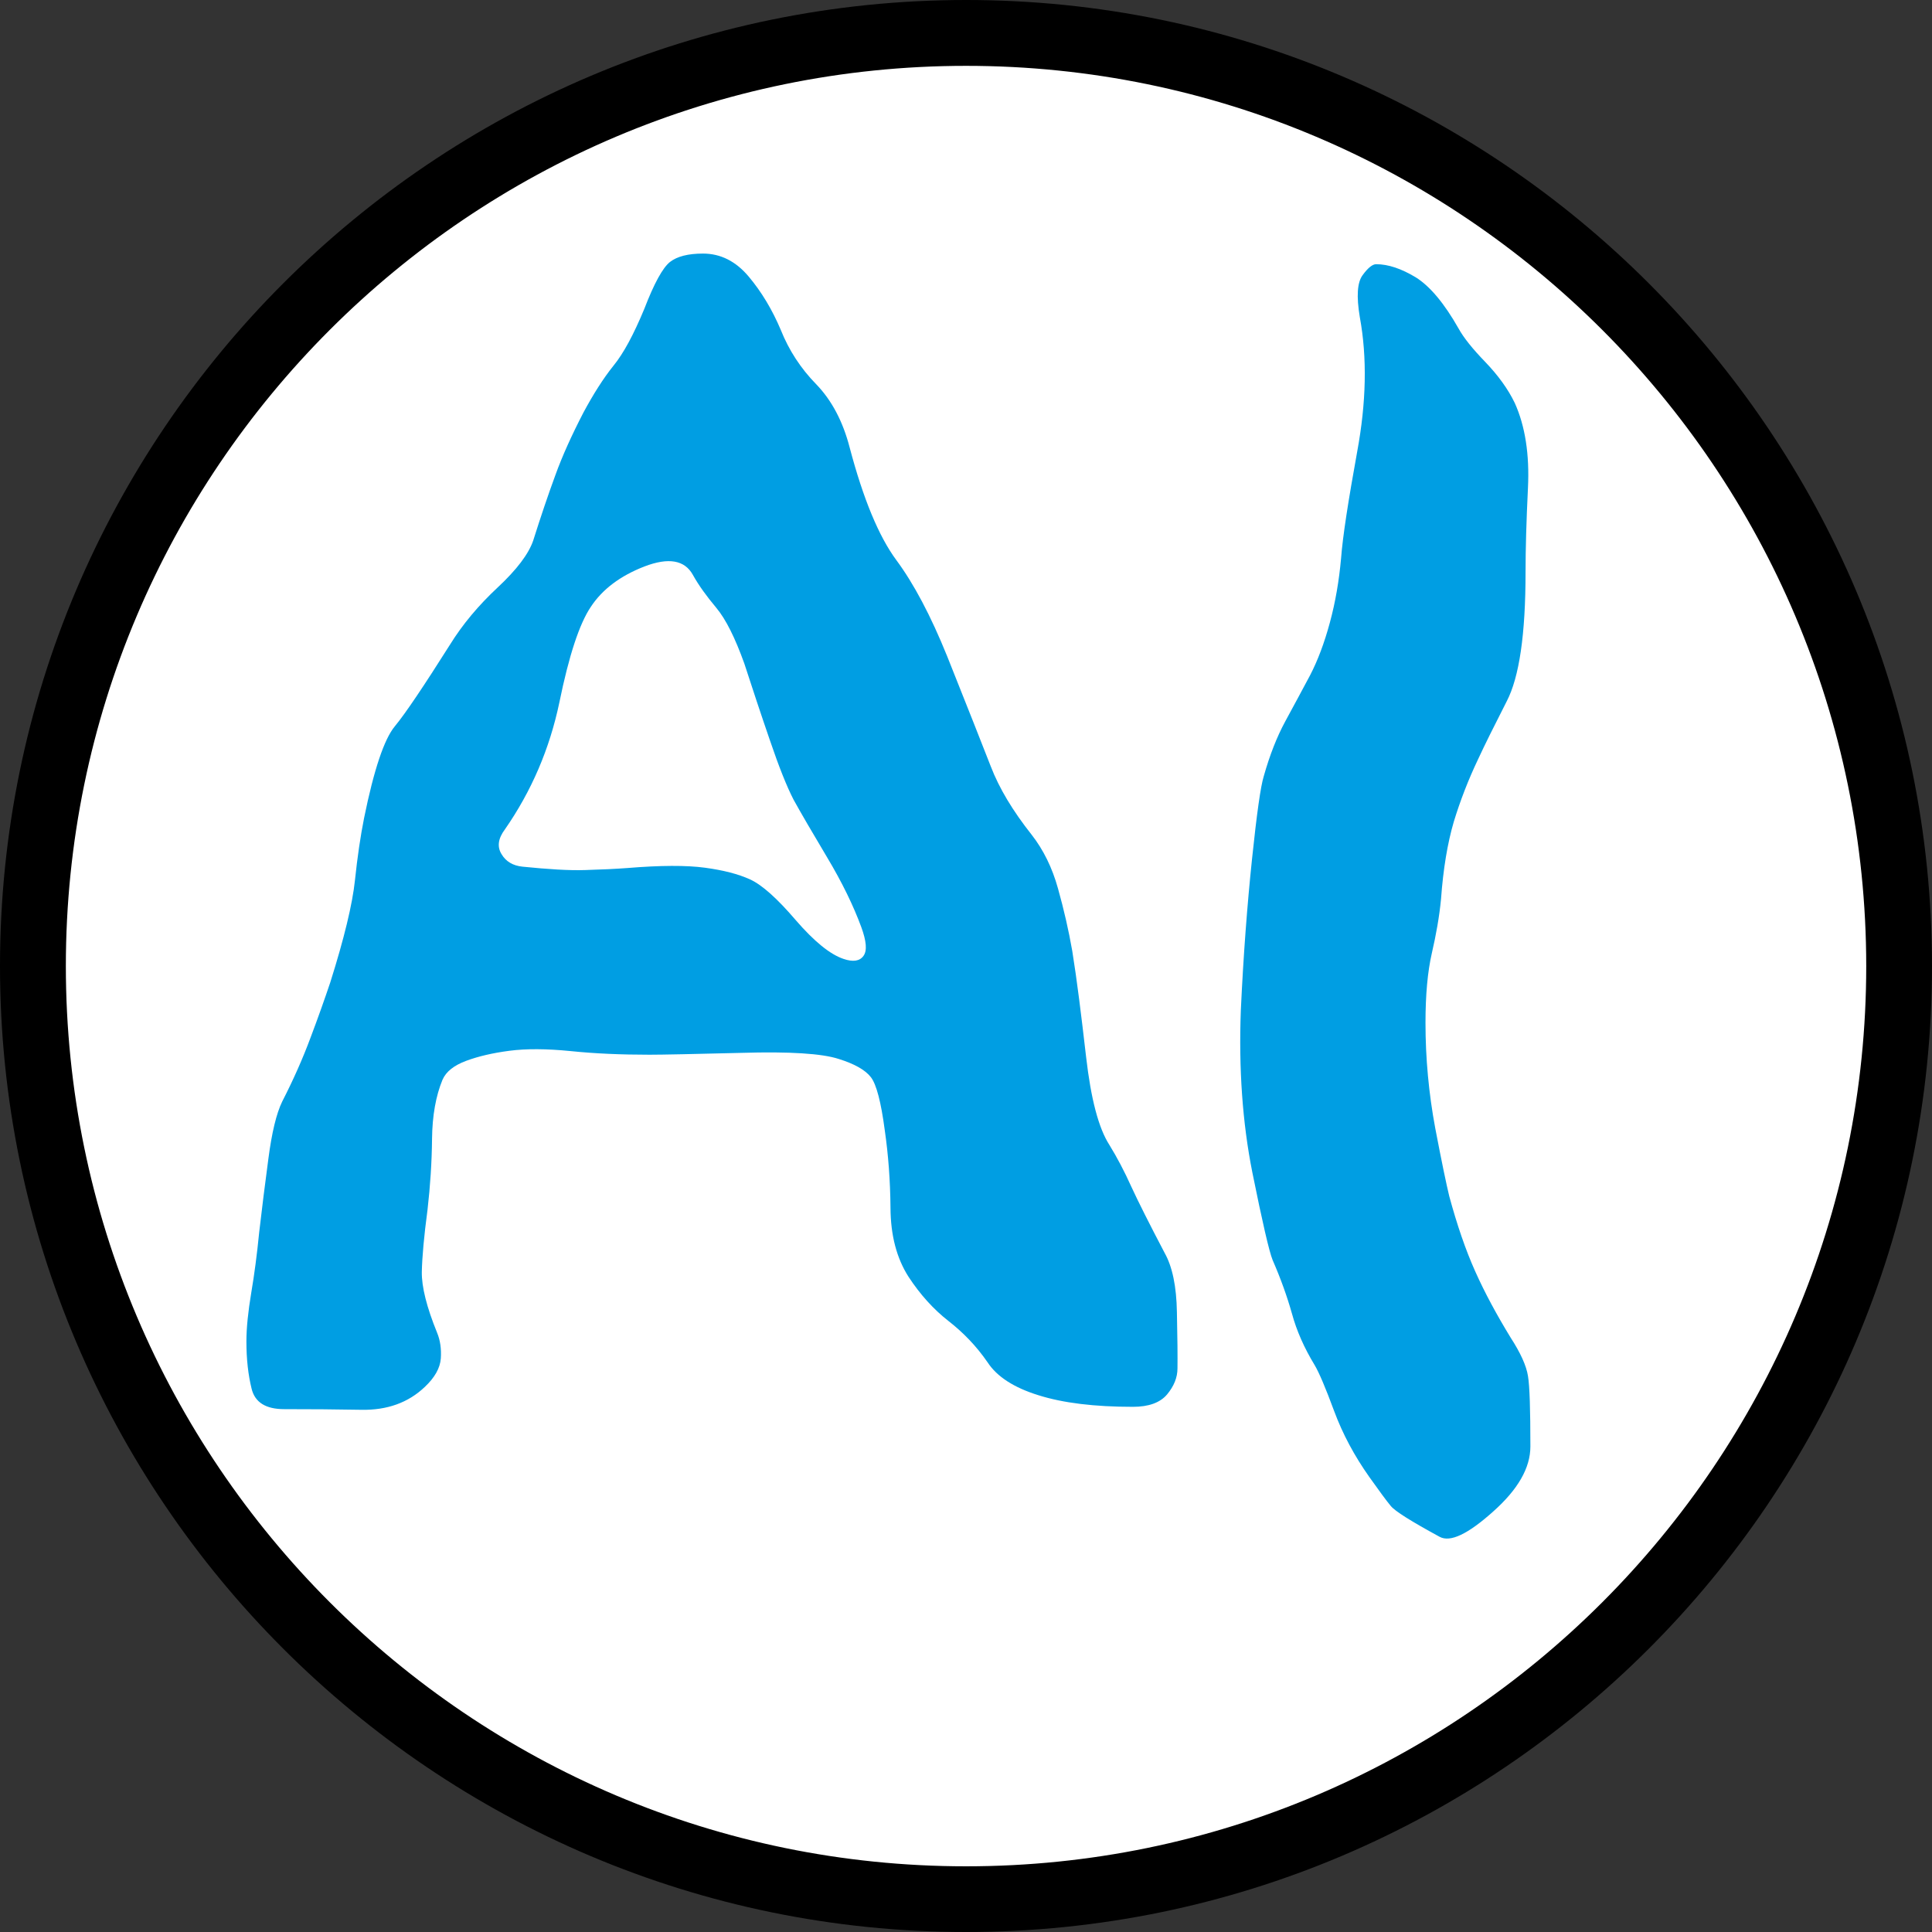
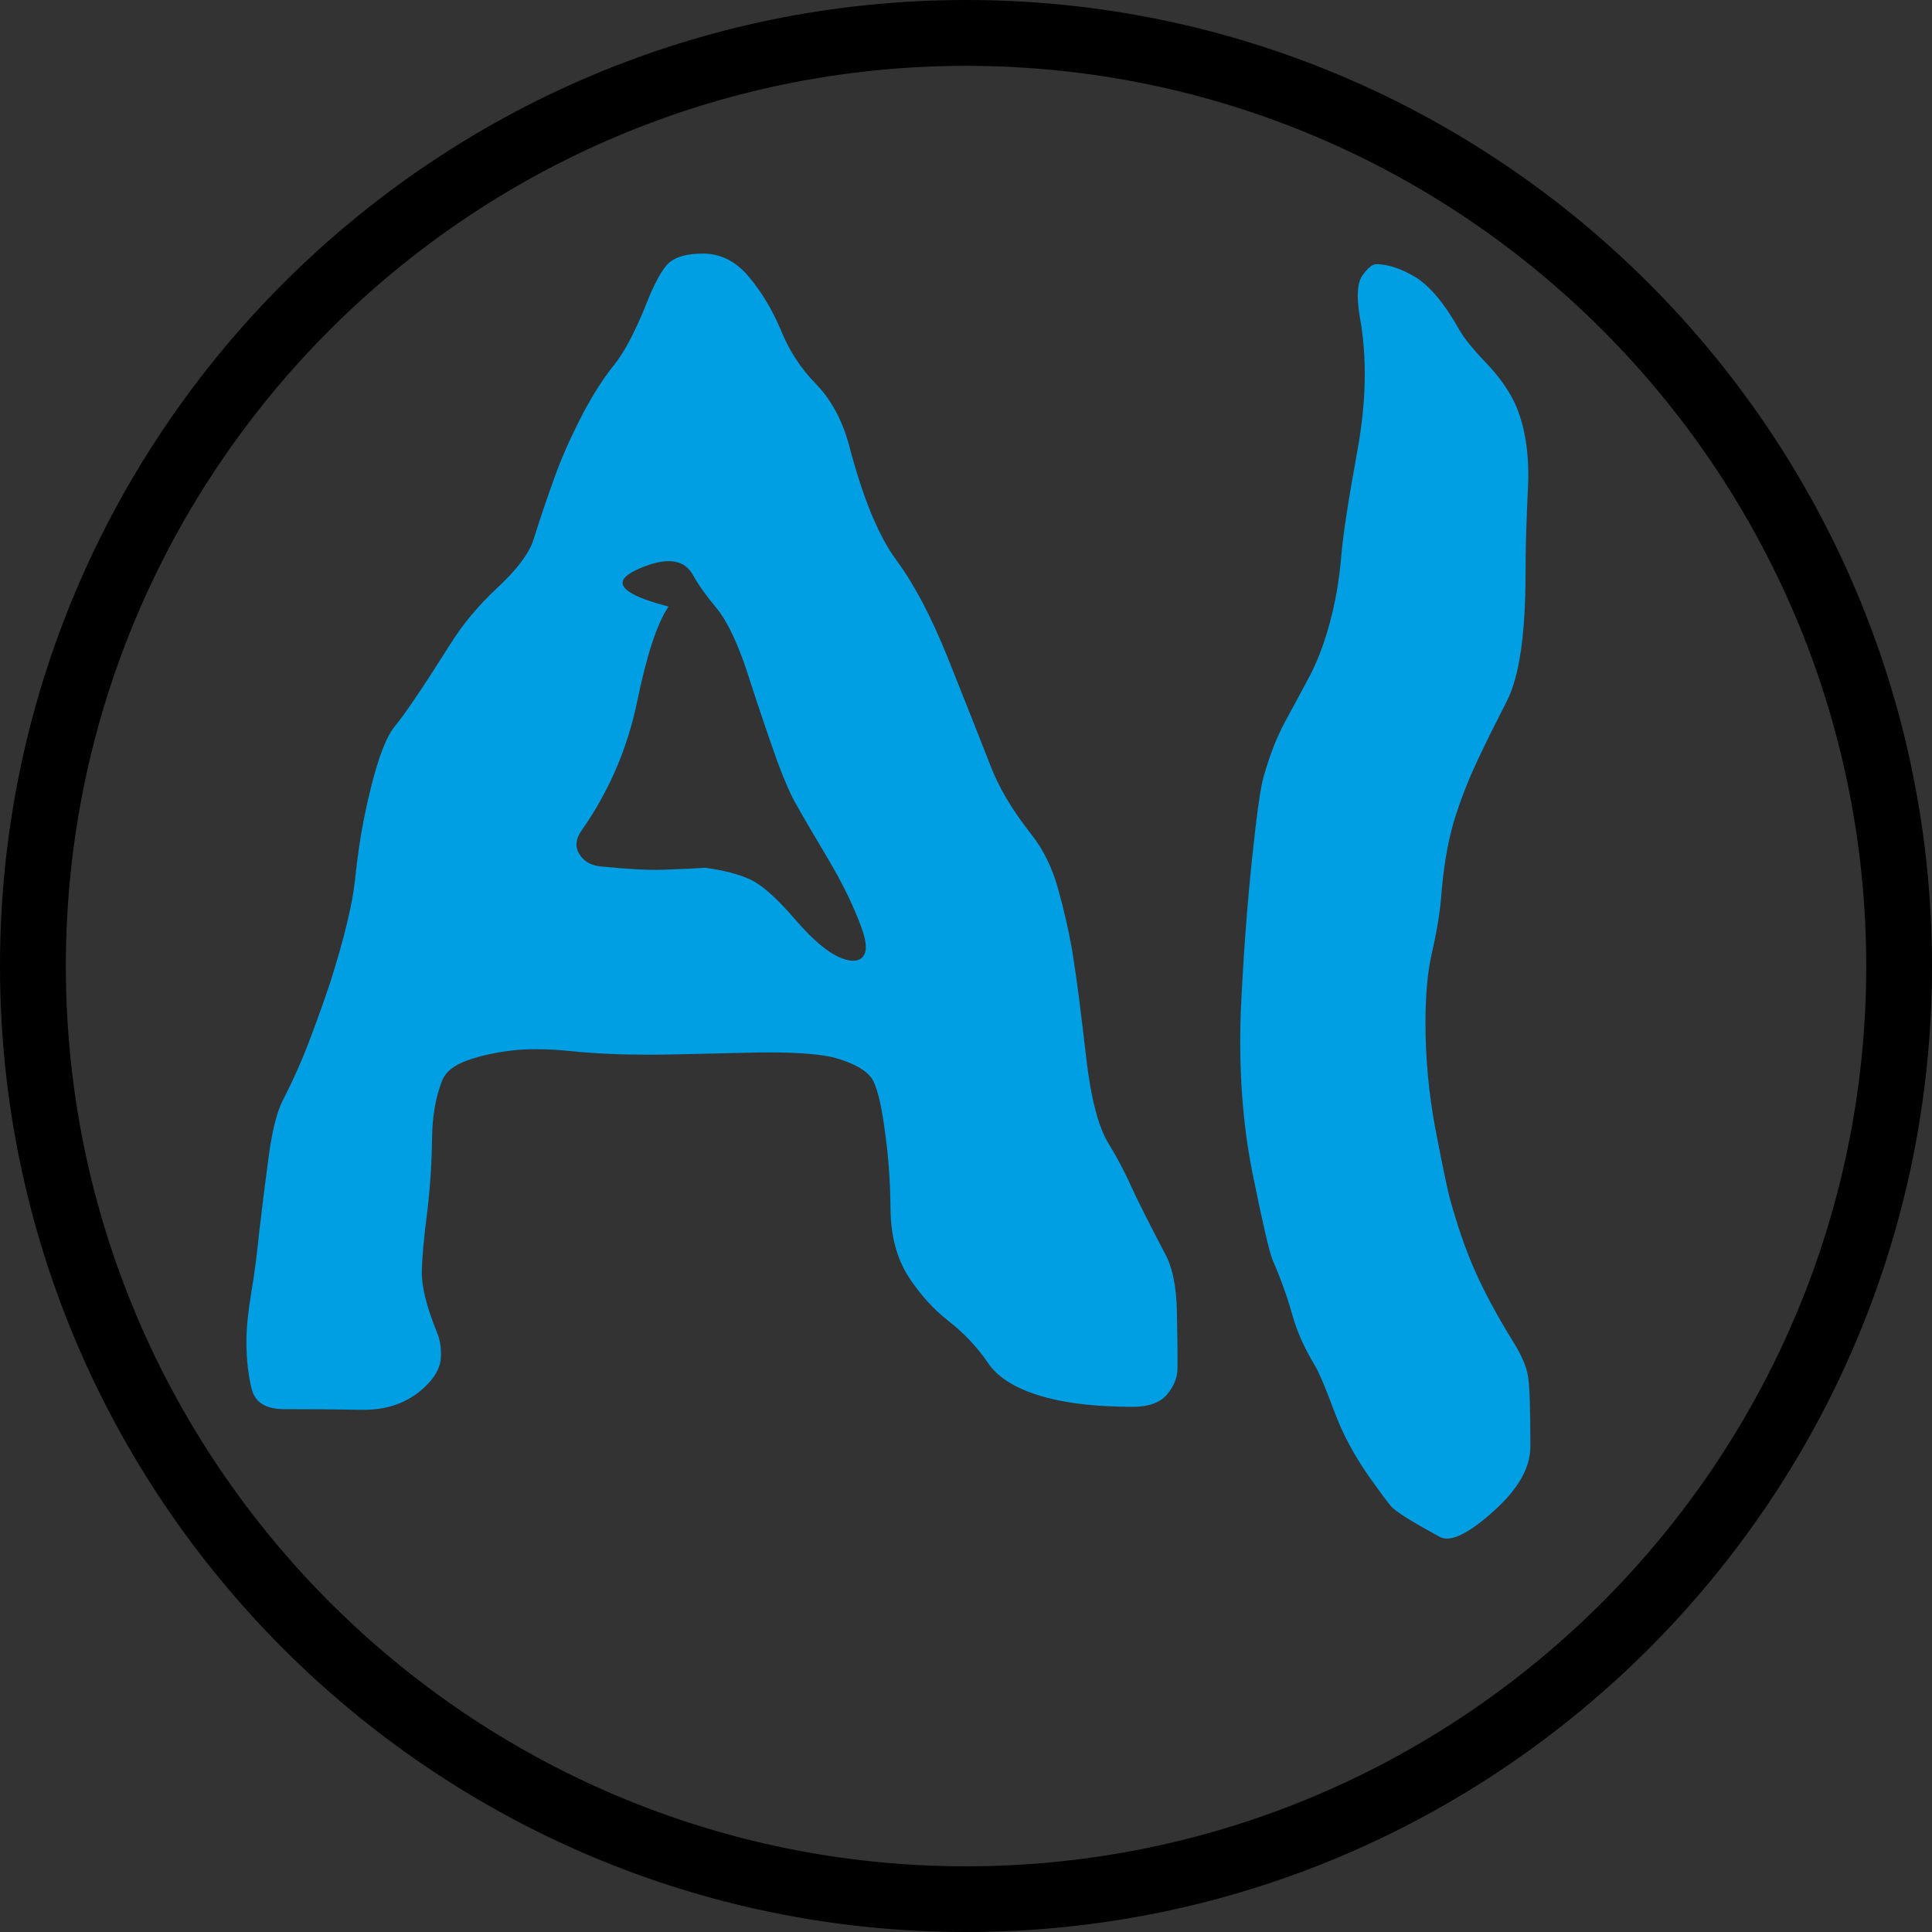
<svg xmlns="http://www.w3.org/2000/svg" version="1.1" id="Calque_1" x="0px" y="0px" width="24px" height="24px" viewBox="1.137 1.01 24 24" enable-background="new 1.137 1.01 24 24" xml:space="preserve">
  <rect x="1.137" y="1.01" width="24" height="24" fill="#333333" stroke="none" />
  <g>
-     <path fill="#FFFFFF" d="M24.729,13.011c0,6.4-5.189,11.591-11.59,11.591c-6.402,0-11.592-5.189-11.592-11.591   c0-6.401,5.189-11.592,11.592-11.592C19.538,1.419,24.729,6.609,24.729,13.011" />
    <path d="M13.138,25.01c-6.617,0-12.001-5.383-12.001-11.999c0-6.617,5.384-12.001,12.001-12.001   c6.616,0,11.999,5.384,11.999,12.001C25.137,19.627,19.754,25.01,13.138,25.01z M13.138,1.828c-6.166,0-11.183,5.017-11.183,11.183   c0,6.165,5.017,11.183,11.183,11.183c6.165,0,11.182-5.018,11.182-11.183C24.318,6.845,19.303,1.828,13.138,1.828z" />
-     <path fill="#009EE3" d="M11.863,12.885c-0.047,0.065-0.13,0.077-0.247,0.037c-0.168-0.056-0.366-0.218-0.596-0.484   c-0.23-0.269-0.418-0.436-0.564-0.503s-0.333-0.115-0.562-0.146c-0.229-0.031-0.551-0.03-0.965,0.004   c-0.146,0.011-0.319,0.019-0.522,0.025c-0.201,0.007-0.461-0.01-0.779-0.042c-0.118-0.012-0.206-0.063-0.261-0.156   c-0.057-0.092-0.042-0.195,0.042-0.307c0.329-0.473,0.556-1,0.677-1.579c0.119-0.582,0.249-0.976,0.39-1.185   C8.62,8.33,8.843,8.163,9.142,8.047c0.3-0.115,0.5-0.08,0.602,0.104c0.072,0.13,0.17,0.265,0.289,0.407   c0.121,0.144,0.236,0.377,0.35,0.694c0.101,0.311,0.206,0.629,0.319,0.957c0.111,0.327,0.209,0.572,0.293,0.735   c0.09,0.163,0.228,0.4,0.416,0.715c0.188,0.314,0.328,0.604,0.425,0.867C11.9,12.701,11.911,12.82,11.863,12.885 M15.757,17.312   c-0.005-0.322-0.057-0.567-0.151-0.735c-0.188-0.358-0.328-0.636-0.416-0.827c-0.086-0.191-0.178-0.365-0.271-0.516   c-0.135-0.209-0.23-0.573-0.29-1.094c-0.06-0.52-0.114-0.958-0.172-1.317c-0.045-0.257-0.104-0.515-0.177-0.775   c-0.072-0.26-0.182-0.482-0.327-0.668c-0.235-0.297-0.404-0.578-0.508-0.849c-0.104-0.268-0.285-0.724-0.542-1.369   C12.7,8.66,12.489,8.261,12.271,7.967c-0.218-0.295-0.411-0.762-0.579-1.397c-0.084-0.325-0.223-0.587-0.415-0.786   c-0.193-0.197-0.34-0.423-0.441-0.676c-0.106-0.251-0.239-0.473-0.399-0.663C10.278,4.256,10.089,4.16,9.87,4.16   c-0.185,0-0.321,0.035-0.41,0.104C9.37,4.335,9.263,4.529,9.14,4.849c-0.13,0.313-0.256,0.55-0.383,0.705   c-0.126,0.157-0.25,0.353-0.372,0.58c-0.146,0.282-0.264,0.542-0.35,0.781c-0.089,0.242-0.18,0.511-0.274,0.809   C7.704,7.891,7.557,8.086,7.319,8.308C7.081,8.53,6.883,8.766,6.727,9.018c-0.326,0.516-0.553,0.854-0.685,1.014   c-0.132,0.158-0.26,0.539-0.382,1.139c-0.045,0.225-0.083,0.483-0.114,0.777c-0.031,0.293-0.133,0.717-0.306,1.265   c-0.068,0.202-0.149,0.432-0.245,0.686C4.9,14.155,4.783,14.42,4.643,14.693c-0.073,0.15-0.13,0.389-0.172,0.711   c-0.043,0.322-0.081,0.626-0.114,0.912c-0.027,0.273-0.06,0.525-0.099,0.754c-0.038,0.229-0.06,0.432-0.06,0.604   c0,0.22,0.022,0.414,0.064,0.585c0.041,0.172,0.177,0.256,0.406,0.256c0.319,0,0.639,0.002,0.958,0.008s0.583-0.088,0.789-0.285   c0.123-0.116,0.189-0.234,0.198-0.353c0.008-0.118-0.007-0.224-0.046-0.319c-0.13-0.319-0.193-0.572-0.19-0.756   c0.004-0.187,0.027-0.443,0.071-0.773c0.034-0.296,0.053-0.59,0.056-0.879c0.003-0.288,0.047-0.534,0.13-0.735   c0.045-0.103,0.144-0.179,0.294-0.235c0.151-0.056,0.33-0.098,0.538-0.125c0.207-0.027,0.46-0.026,0.76,0.004   c0.3,0.031,0.626,0.045,0.979,0.045c0.162,0,0.543-0.008,1.142-0.023c0.599-0.018,1.002,0.008,1.21,0.076   c0.195,0.061,0.329,0.136,0.399,0.227c0.068,0.088,0.126,0.309,0.172,0.659c0.044,0.304,0.068,0.623,0.071,0.964   c0.002,0.342,0.077,0.625,0.223,0.854c0.146,0.223,0.311,0.405,0.495,0.549c0.185,0.144,0.348,0.312,0.488,0.515   c0.116,0.178,0.328,0.315,0.632,0.409c0.307,0.097,0.697,0.144,1.174,0.144c0.195,0,0.337-0.051,0.424-0.154   c0.086-0.104,0.129-0.21,0.129-0.324C15.766,17.865,15.764,17.634,15.757,17.312" />
+     <path fill="#009EE3" d="M11.863,12.885c-0.047,0.065-0.13,0.077-0.247,0.037c-0.168-0.056-0.366-0.218-0.596-0.484   c-0.23-0.269-0.418-0.436-0.564-0.503s-0.333-0.115-0.562-0.146c-0.146,0.011-0.319,0.019-0.522,0.025c-0.201,0.007-0.461-0.01-0.779-0.042c-0.118-0.012-0.206-0.063-0.261-0.156   c-0.057-0.092-0.042-0.195,0.042-0.307c0.329-0.473,0.556-1,0.677-1.579c0.119-0.582,0.249-0.976,0.39-1.185   C8.62,8.33,8.843,8.163,9.142,8.047c0.3-0.115,0.5-0.08,0.602,0.104c0.072,0.13,0.17,0.265,0.289,0.407   c0.121,0.144,0.236,0.377,0.35,0.694c0.101,0.311,0.206,0.629,0.319,0.957c0.111,0.327,0.209,0.572,0.293,0.735   c0.09,0.163,0.228,0.4,0.416,0.715c0.188,0.314,0.328,0.604,0.425,0.867C11.9,12.701,11.911,12.82,11.863,12.885 M15.757,17.312   c-0.005-0.322-0.057-0.567-0.151-0.735c-0.188-0.358-0.328-0.636-0.416-0.827c-0.086-0.191-0.178-0.365-0.271-0.516   c-0.135-0.209-0.23-0.573-0.29-1.094c-0.06-0.52-0.114-0.958-0.172-1.317c-0.045-0.257-0.104-0.515-0.177-0.775   c-0.072-0.26-0.182-0.482-0.327-0.668c-0.235-0.297-0.404-0.578-0.508-0.849c-0.104-0.268-0.285-0.724-0.542-1.369   C12.7,8.66,12.489,8.261,12.271,7.967c-0.218-0.295-0.411-0.762-0.579-1.397c-0.084-0.325-0.223-0.587-0.415-0.786   c-0.193-0.197-0.34-0.423-0.441-0.676c-0.106-0.251-0.239-0.473-0.399-0.663C10.278,4.256,10.089,4.16,9.87,4.16   c-0.185,0-0.321,0.035-0.41,0.104C9.37,4.335,9.263,4.529,9.14,4.849c-0.13,0.313-0.256,0.55-0.383,0.705   c-0.126,0.157-0.25,0.353-0.372,0.58c-0.146,0.282-0.264,0.542-0.35,0.781c-0.089,0.242-0.18,0.511-0.274,0.809   C7.704,7.891,7.557,8.086,7.319,8.308C7.081,8.53,6.883,8.766,6.727,9.018c-0.326,0.516-0.553,0.854-0.685,1.014   c-0.132,0.158-0.26,0.539-0.382,1.139c-0.045,0.225-0.083,0.483-0.114,0.777c-0.031,0.293-0.133,0.717-0.306,1.265   c-0.068,0.202-0.149,0.432-0.245,0.686C4.9,14.155,4.783,14.42,4.643,14.693c-0.073,0.15-0.13,0.389-0.172,0.711   c-0.043,0.322-0.081,0.626-0.114,0.912c-0.027,0.273-0.06,0.525-0.099,0.754c-0.038,0.229-0.06,0.432-0.06,0.604   c0,0.22,0.022,0.414,0.064,0.585c0.041,0.172,0.177,0.256,0.406,0.256c0.319,0,0.639,0.002,0.958,0.008s0.583-0.088,0.789-0.285   c0.123-0.116,0.189-0.234,0.198-0.353c0.008-0.118-0.007-0.224-0.046-0.319c-0.13-0.319-0.193-0.572-0.19-0.756   c0.004-0.187,0.027-0.443,0.071-0.773c0.034-0.296,0.053-0.59,0.056-0.879c0.003-0.288,0.047-0.534,0.13-0.735   c0.045-0.103,0.144-0.179,0.294-0.235c0.151-0.056,0.33-0.098,0.538-0.125c0.207-0.027,0.46-0.026,0.76,0.004   c0.3,0.031,0.626,0.045,0.979,0.045c0.162,0,0.543-0.008,1.142-0.023c0.599-0.018,1.002,0.008,1.21,0.076   c0.195,0.061,0.329,0.136,0.399,0.227c0.068,0.088,0.126,0.309,0.172,0.659c0.044,0.304,0.068,0.623,0.071,0.964   c0.002,0.342,0.077,0.625,0.223,0.854c0.146,0.223,0.311,0.405,0.495,0.549c0.185,0.144,0.348,0.312,0.488,0.515   c0.116,0.178,0.328,0.315,0.632,0.409c0.307,0.097,0.697,0.144,1.174,0.144c0.195,0,0.337-0.051,0.424-0.154   c0.086-0.104,0.129-0.21,0.129-0.324C15.766,17.865,15.764,17.634,15.757,17.312" />
    <path fill="#009EE3" d="M20.148,18.979c0,0.265-0.154,0.535-0.467,0.812c-0.311,0.278-0.529,0.381-0.66,0.31   c-0.353-0.192-0.556-0.319-0.608-0.384c-0.054-0.065-0.142-0.185-0.265-0.358c-0.186-0.263-0.332-0.535-0.438-0.821   c-0.106-0.287-0.187-0.478-0.243-0.572c-0.129-0.212-0.223-0.425-0.281-0.638c-0.06-0.213-0.14-0.436-0.24-0.665   c-0.043-0.106-0.127-0.47-0.252-1.089c-0.123-0.618-0.17-1.291-0.143-2.013c0.032-0.689,0.08-1.315,0.139-1.88   c0.059-0.562,0.107-0.905,0.146-1.029c0.074-0.262,0.163-0.489,0.267-0.681c0.104-0.19,0.205-0.38,0.308-0.572   C17.505,9.218,17.588,9,17.657,8.744c0.069-0.254,0.114-0.519,0.139-0.795c0.021-0.279,0.091-0.724,0.201-1.331   c0.112-0.607,0.125-1.164,0.032-1.669c-0.043-0.258-0.032-0.431,0.035-0.521c0.066-0.091,0.123-0.136,0.168-0.136   c0.151,0,0.314,0.056,0.492,0.163c0.176,0.11,0.354,0.322,0.532,0.636c0.062,0.113,0.173,0.252,0.332,0.416   c0.16,0.167,0.282,0.335,0.366,0.509c0.129,0.286,0.184,0.638,0.164,1.052c-0.02,0.413-0.03,0.765-0.03,1.05   c0,0.769-0.077,1.303-0.235,1.606c-0.154,0.302-0.273,0.541-0.353,0.714c-0.123,0.258-0.224,0.519-0.304,0.782   c-0.077,0.263-0.131,0.583-0.158,0.958c-0.021,0.219-0.061,0.443-0.114,0.672c-0.053,0.231-0.079,0.52-0.079,0.866   c0,0.443,0.041,0.878,0.121,1.308c0.082,0.43,0.141,0.709,0.174,0.845c0.096,0.354,0.202,0.665,0.322,0.933   c0.121,0.271,0.27,0.545,0.441,0.825c0.123,0.19,0.195,0.349,0.215,0.476C20.139,18.227,20.148,18.52,20.148,18.979" />
  </g>
</svg>